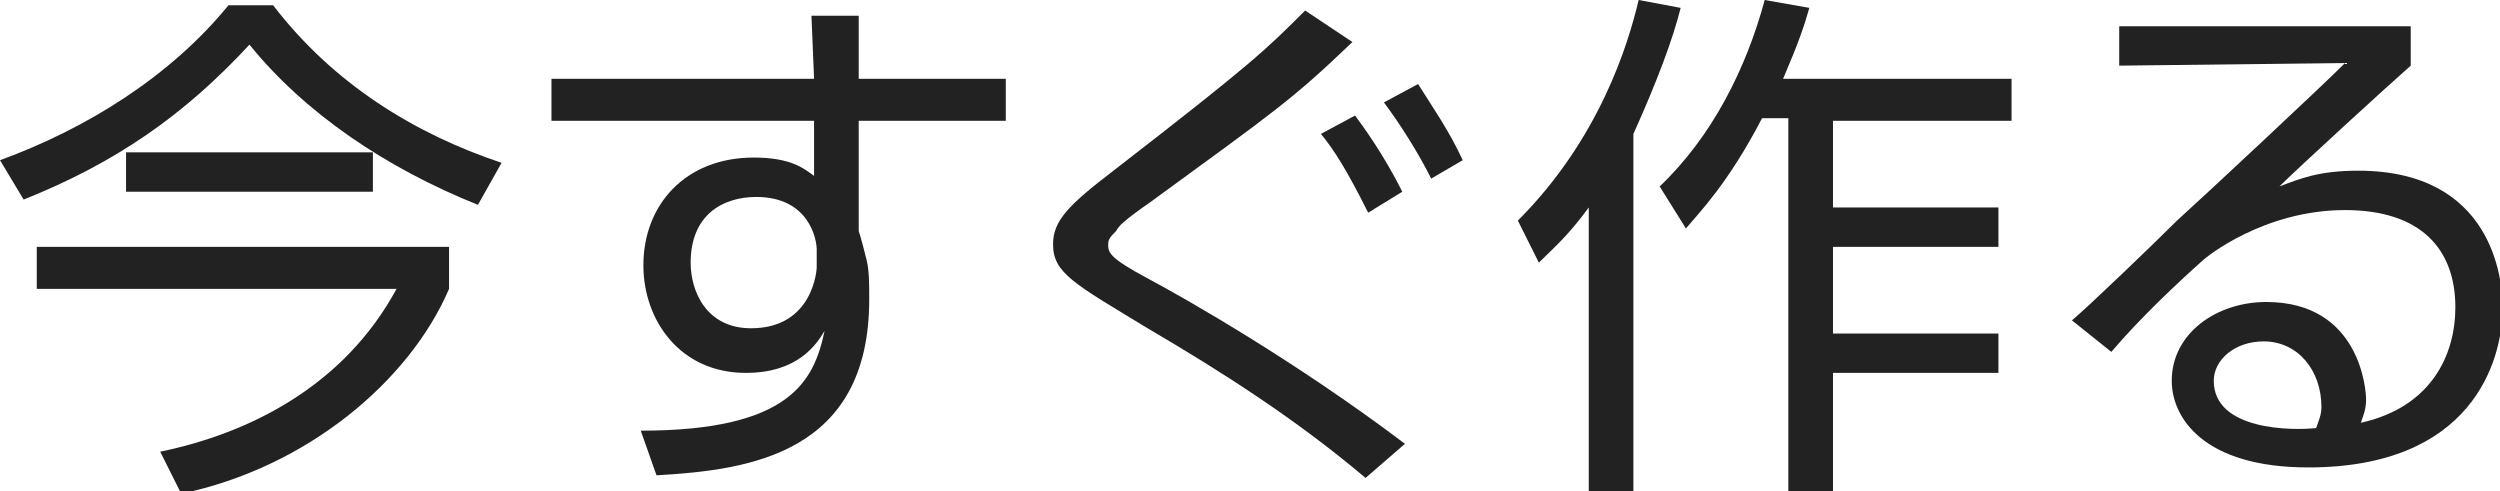
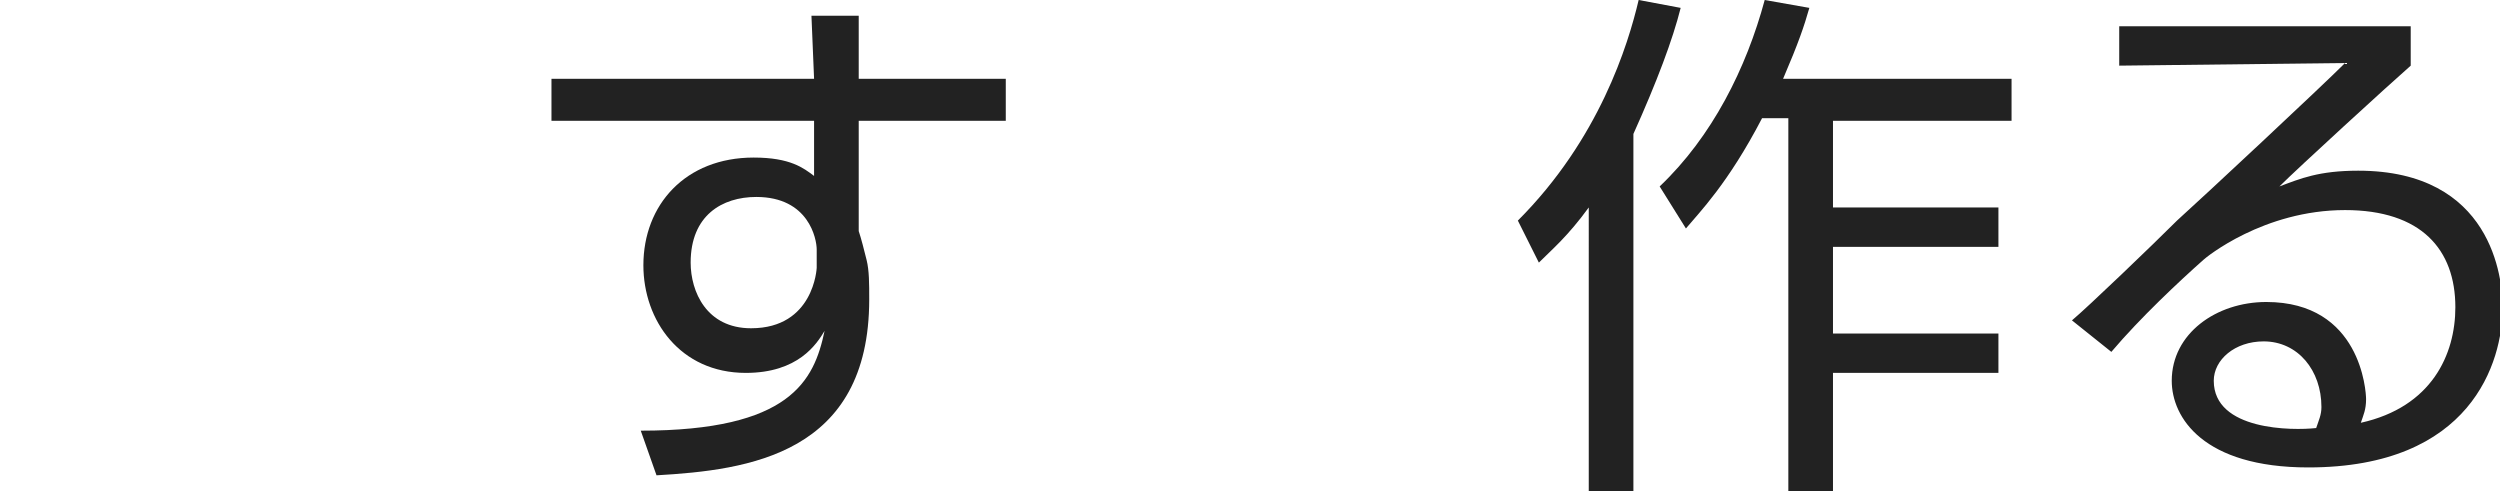
<svg xmlns="http://www.w3.org/2000/svg" version="1.1" id="レイヤー_1" x="0px" y="0px" viewBox="0 0 95.2 18.7" style="enable-background:new 0 0 95.2 18.7;" xml:space="preserve">
  <style type="text/css">
	.st0{fill:#222222;}
</style>
  <g>
-     <path class="st0" d="M0,6.1c3.3-1.2,6.5-3.2,8.7-5.9h1.7c2.3,3,5.4,4.9,8.7,6l-0.9,1.6c-3.5-1.4-6.6-3.5-8.7-6.1   C7,4.4,4.4,6.2,0.9,7.6L0,6.1z M17.1,11c-1.5,3.5-5.4,6.8-10.2,7.8l-0.8-1.6c3.4-0.7,7-2.5,9-6.2H1.4V9.4h15.7V11z M4.8,7.3V5.8   h9.4v1.5H4.8z" />
    <path class="st0" d="M30.9,0.6h1.8V3h5.6v1.6h-5.6v4.2c0.1,0.3,0.2,0.7,0.3,1.1c0.1,0.4,0.1,0.9,0.1,1.5c0,5.9-4.6,6.5-8.1,6.7   l-0.6-1.7c5.7,0,6.6-1.9,7-3.8c-0.3,0.5-1,1.6-3,1.6c-2.5,0-3.9-2-3.9-4.1c0-2.3,1.6-4.1,4.2-4.1c1.4,0,1.9,0.4,2.3,0.7l0-2.1H21V3   h10L30.9,0.6z M31.1,9.5c0-0.4-0.3-2-2.3-2c-1.3,0-2.5,0.7-2.5,2.5c0,1.1,0.6,2.5,2.3,2.5c2.4,0,2.5-2.3,2.5-2.3   C31.1,10.1,31.1,9.7,31.1,9.5z" />
-     <path class="st0" d="M52,18.2c-2.6-2.2-5.4-4-8.3-5.7c-2.8-1.7-3.6-2.1-3.6-3.2c0-0.9,0.6-1.5,2.3-2.8c5.3-4.1,5.8-4.6,7.3-6.1   l1.8,1.2c-2.3,2.2-2.9,2.6-7.7,6.1c-1,0.7-1.2,0.9-1.3,1.1c-0.2,0.2-0.3,0.3-0.3,0.5c0,0.3,0,0.5,1.5,1.3c1.5,0.8,5.7,3.2,9.8,6.3   L52,18.2z M52.1,8.1c-0.8-1.6-1.3-2.4-1.8-3l1.3-0.7c0.3,0.4,1.1,1.5,1.8,2.9L52.1,8.1z M54.5,6.8c-0.5-1-1.2-2.1-1.8-2.9l1.3-0.7   C54.5,4,55.2,5,55.7,6.1L54.5,6.8z" />
    <path class="st0" d="M62.2,18.7h-1.7V7.9C59.7,9,59.1,9.5,58.6,10l-0.8-1.6C60.9,5.3,62,1.7,62.4,0L64,0.3   c-0.3,1.2-0.9,2.8-1.8,4.8V18.7z M63.2,7.1c2-1.9,3.3-4.5,4-7.1l1.7,0.3c-0.2,0.7-0.4,1.3-1,2.7h8.7v1.6h-6.8v3.3h6.3v1.5h-6.3v3.3   h6.3v1.5h-6.3v4.6h-1.7V4.5h-1c-1.3,2.5-2.4,3.6-2.9,4.2L63.2,7.1z" />
    <path class="st0" d="M91.8,1v1.5c-0.8,0.7-4.3,3.9-5,4.6c0.8-0.3,1.5-0.6,3-0.6c5.1,0,5.5,4.1,5.5,5.2c0,2.1-1.2,6.1-7.4,6.1   c-4,0-5.2-1.9-5.2-3.3c0-1.8,1.7-3,3.6-3c3.6,0,3.8,3.4,3.8,3.7c0,0.4-0.1,0.6-0.2,0.9c2.7-0.6,3.6-2.6,3.6-4.4   c0-2.2-1.3-3.7-4.2-3.7c-3.1,0-5.3,1.8-5.4,1.9c-0.9,0.8-2.4,2.2-3.5,3.5l-1.5-1.2c0.6-0.5,3.1-2.9,4-3.8c1-0.9,5.5-5.1,6.4-6   l-8.6,0.1V1H91.8z M88.4,15.5c0-1.4-0.9-2.5-2.2-2.5c-1.1,0-1.9,0.7-1.9,1.5c0,1.9,3,1.9,3.9,1.8C88.3,16,88.4,15.8,88.4,15.5z" />
  </g>
</svg>